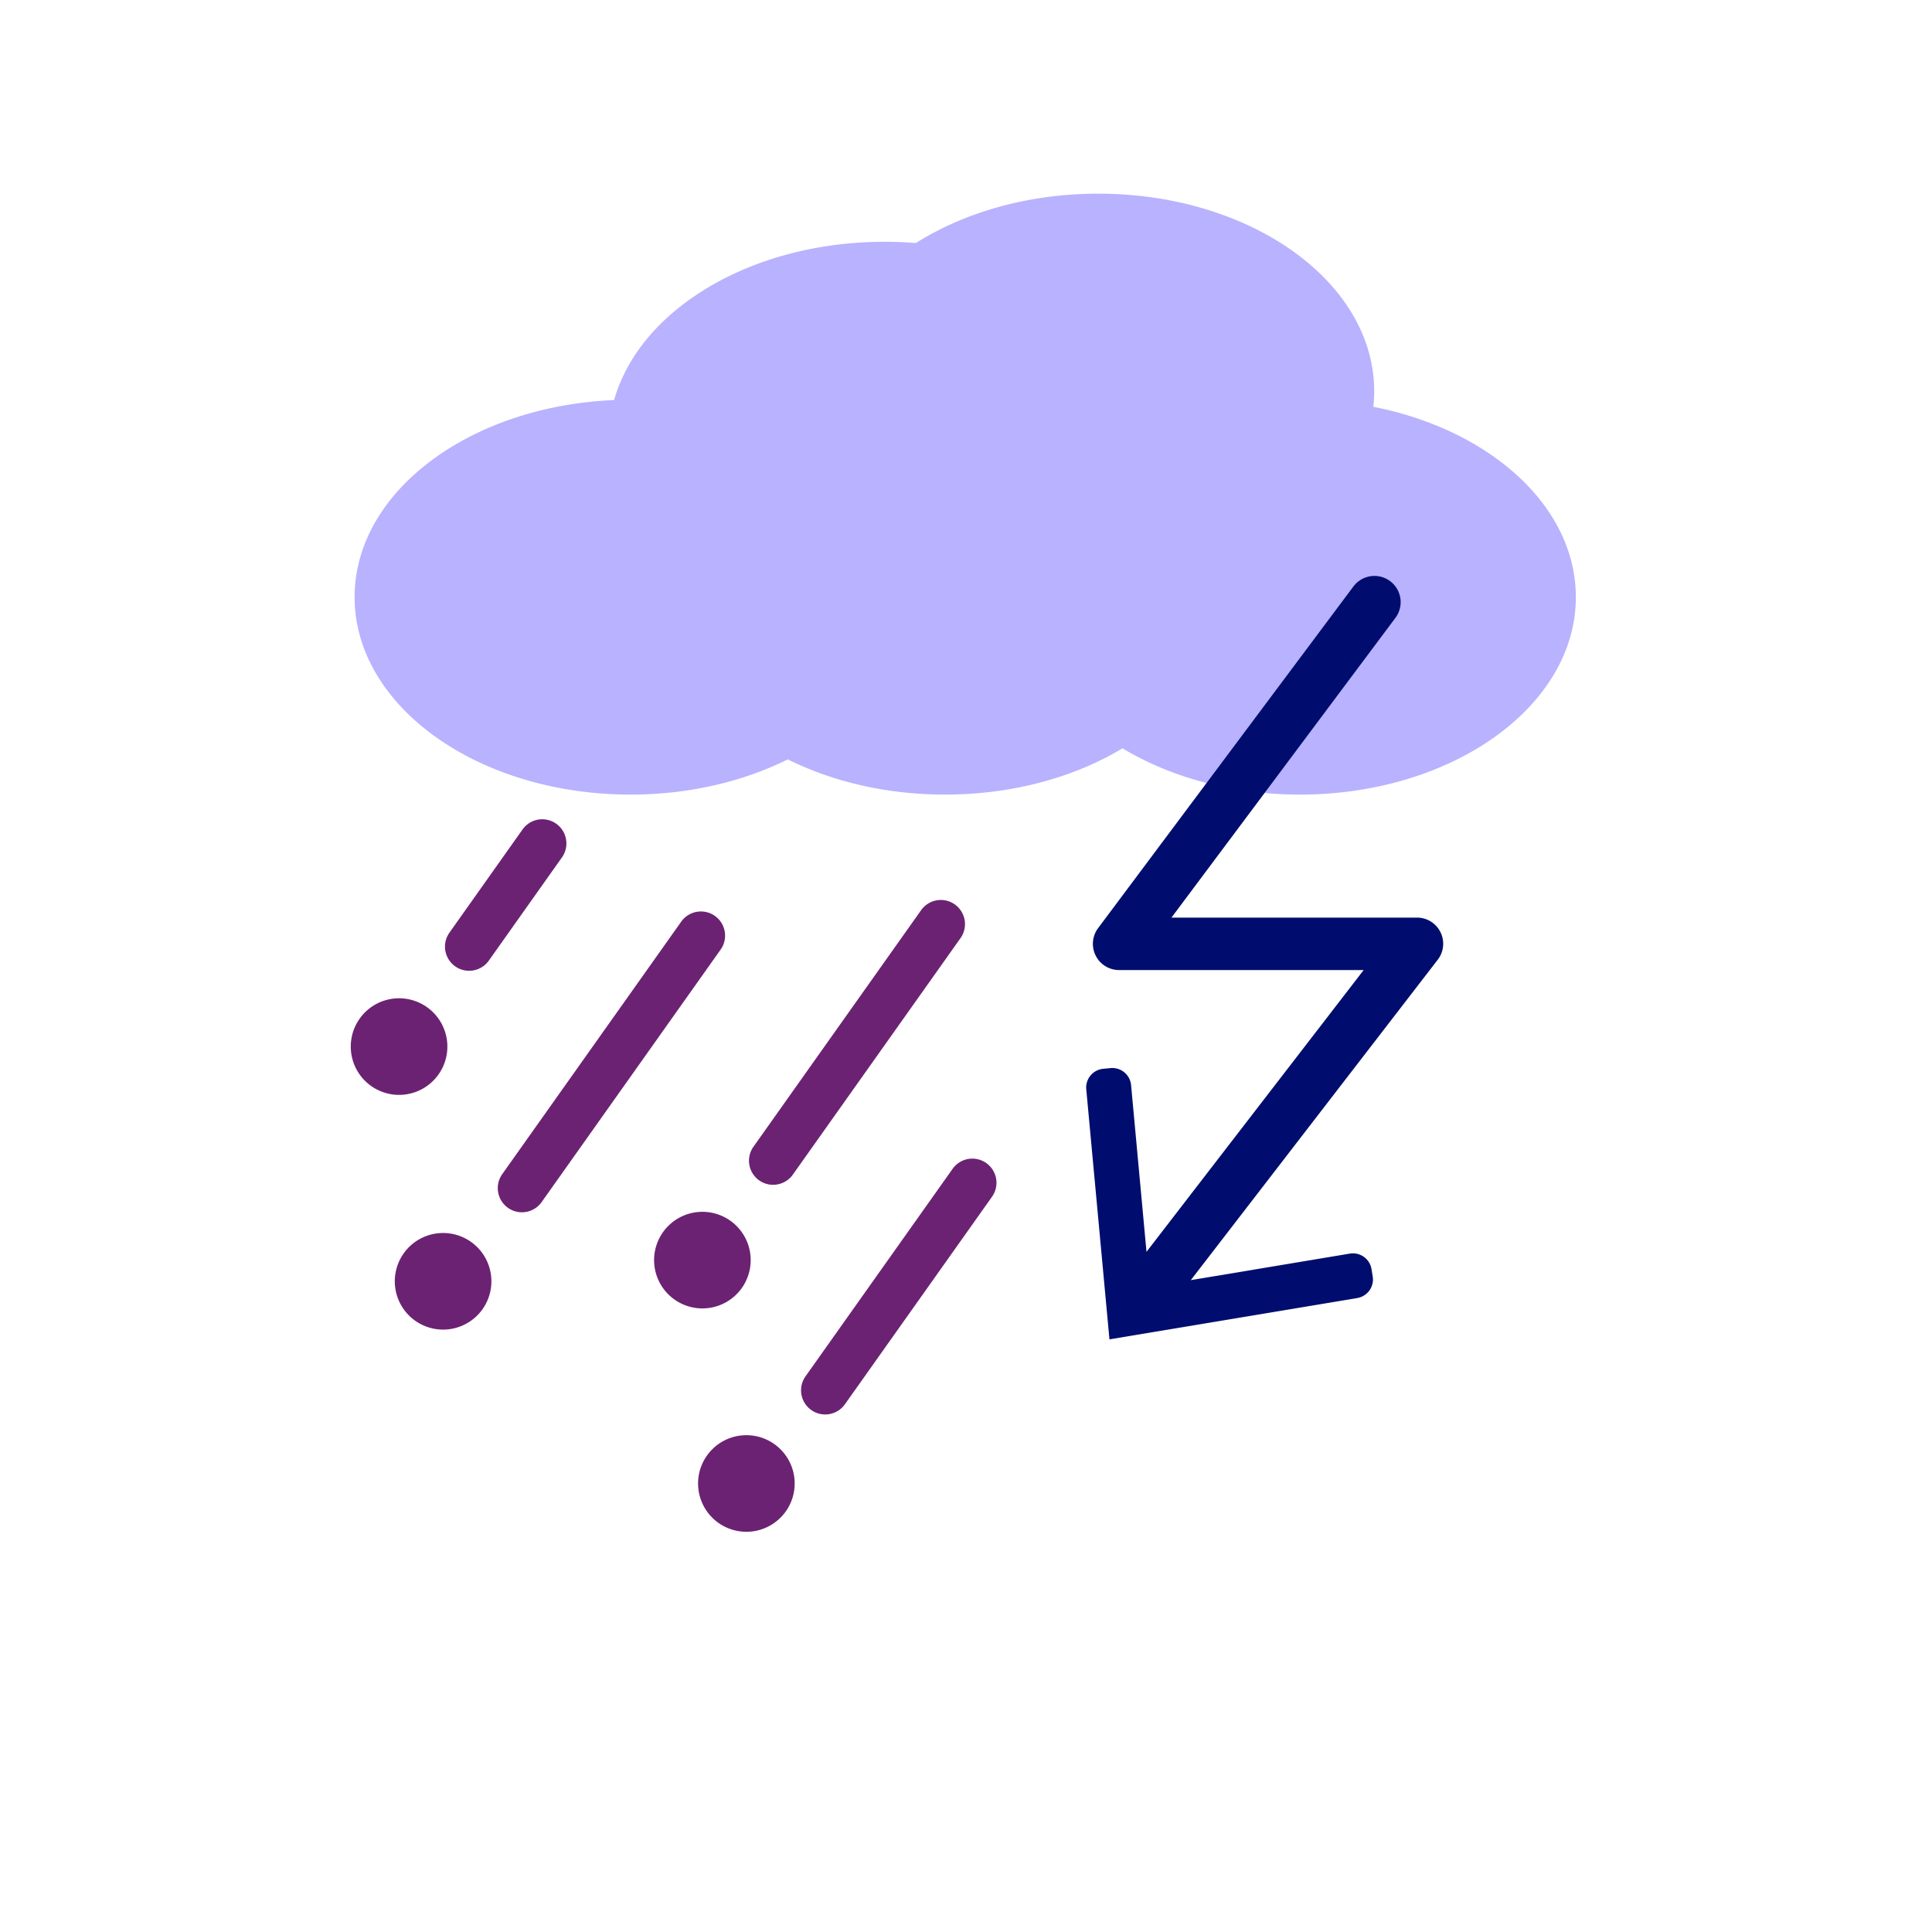
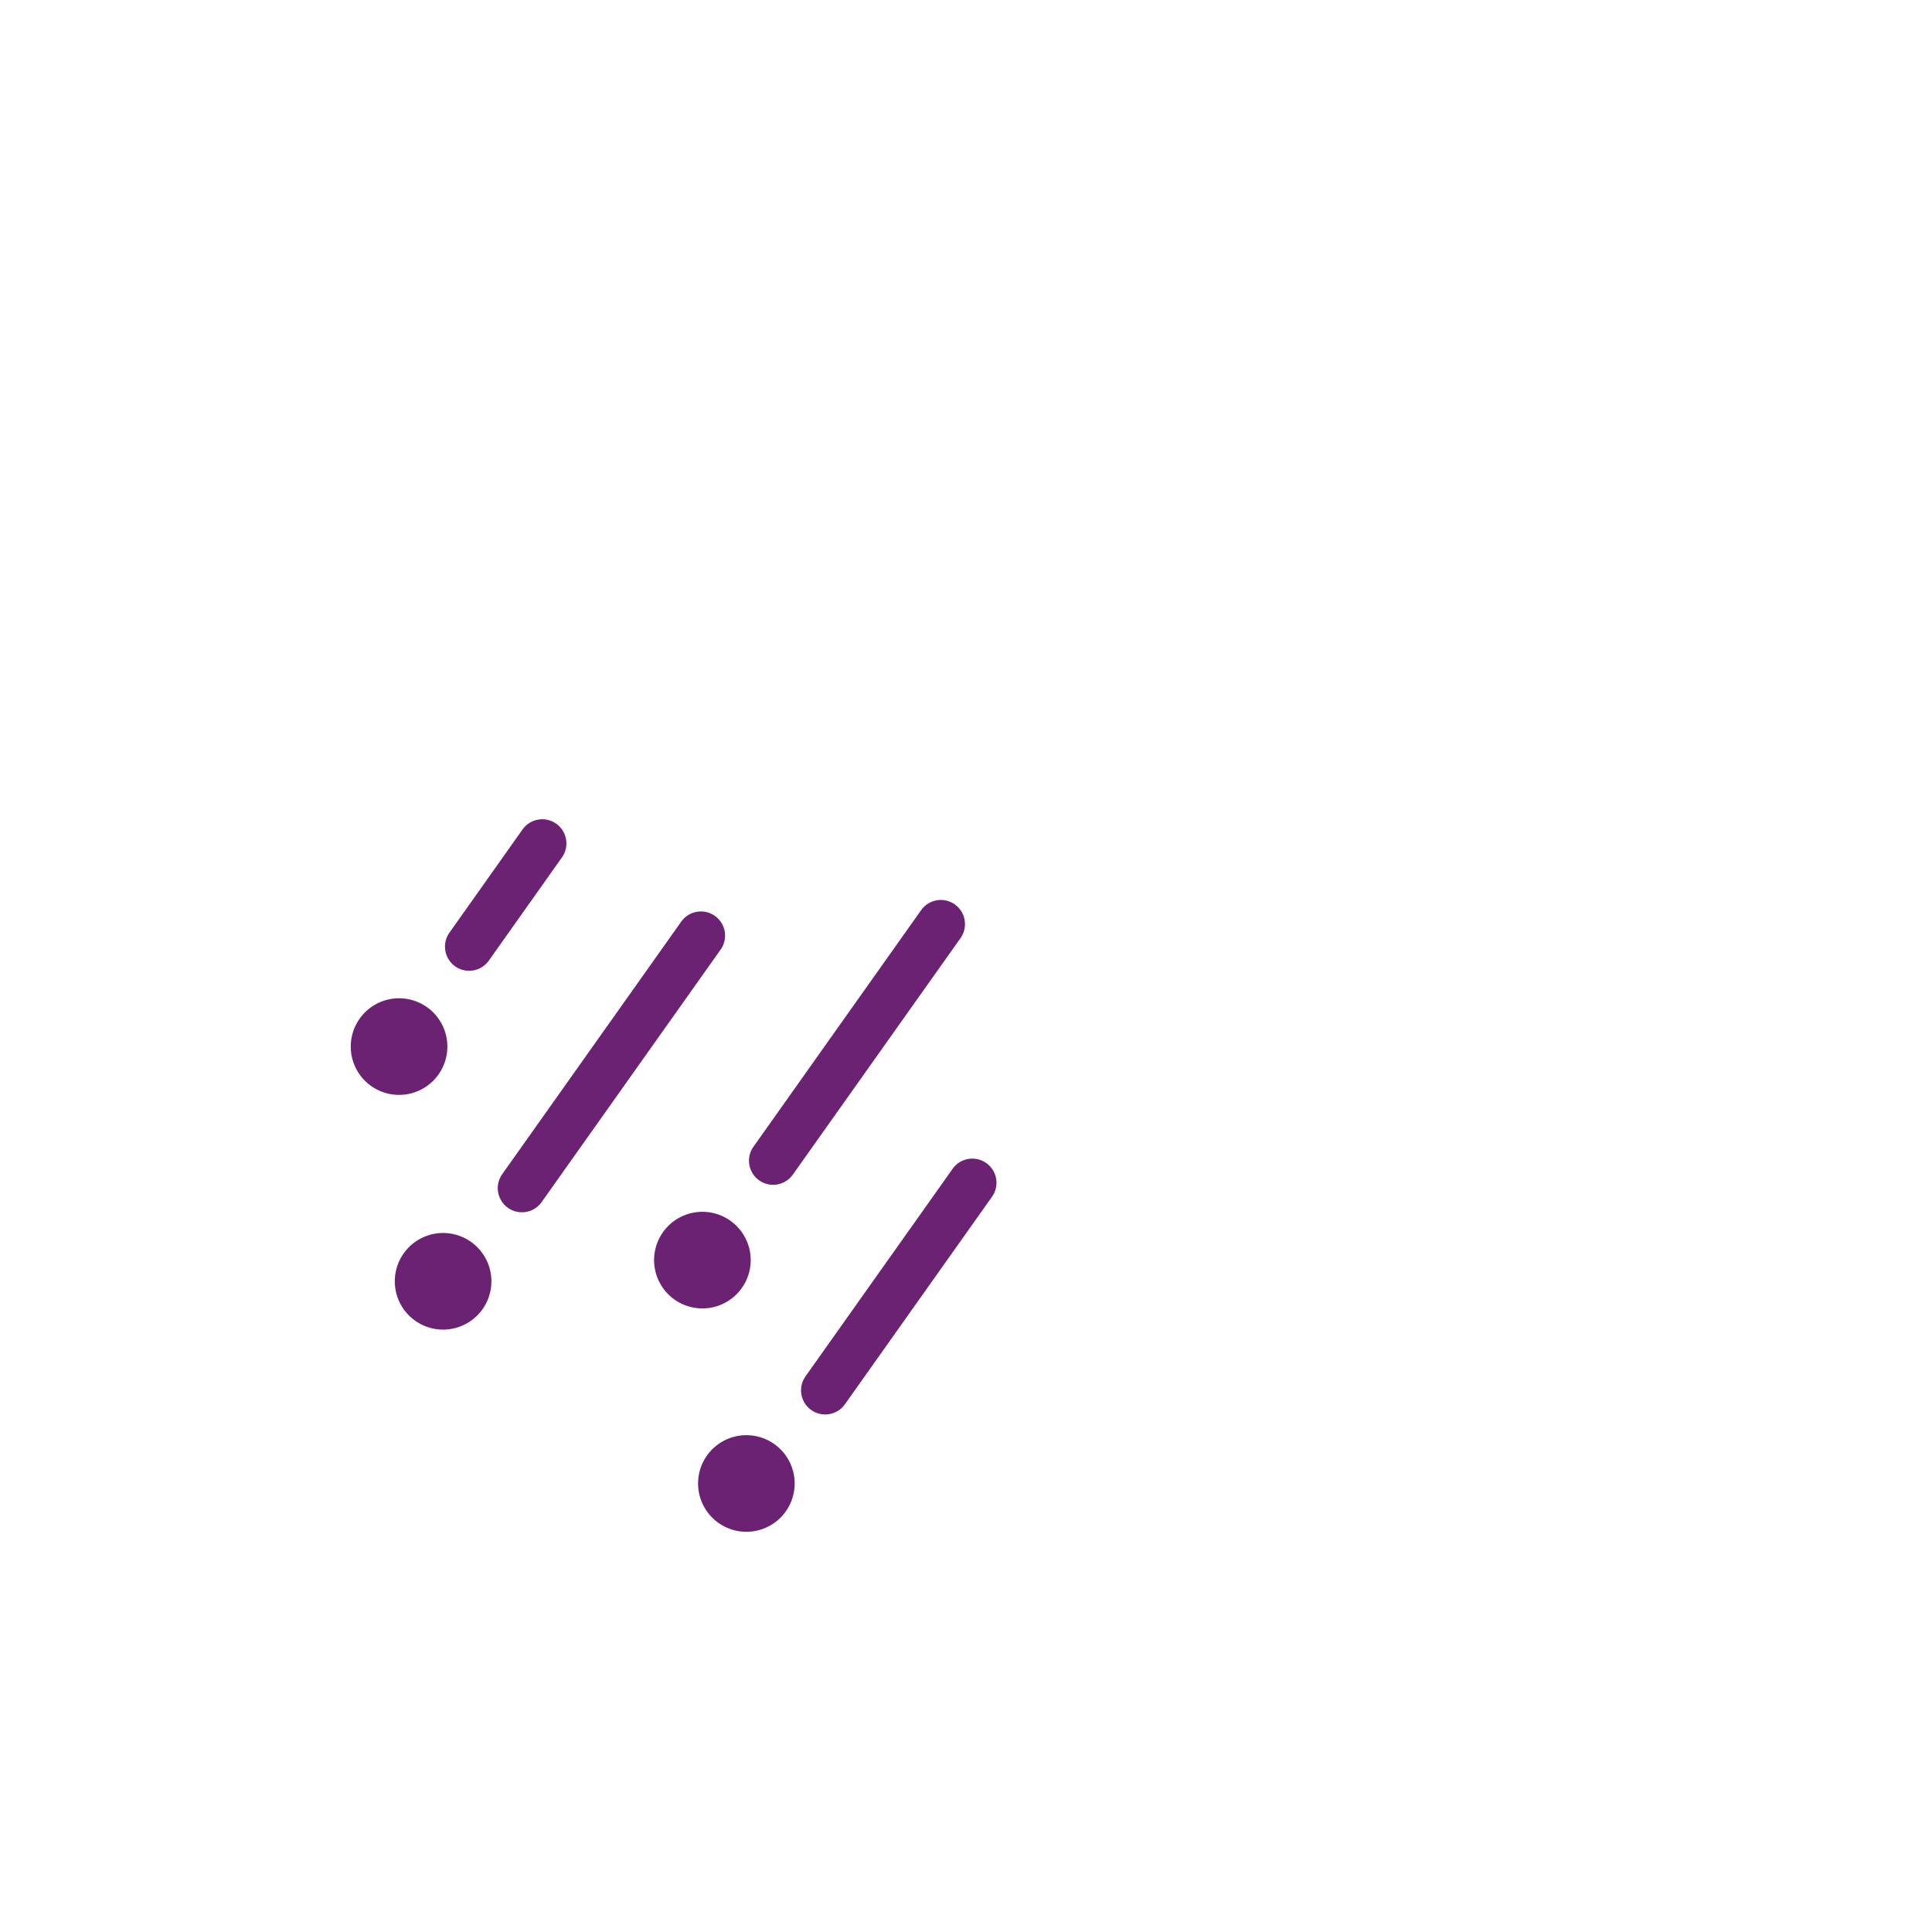
<svg xmlns="http://www.w3.org/2000/svg" version="1.1" x="0px" y="0px" viewBox="0 0 40 40" xml:space="preserve" focusable="false" aria-hidden="true" enable-background="new 0 0 40 40">
  <path fill="none" d="M0 0h40v40H0z" />
  <g>
-     <path d="M28.433 8.422q.018-.16.018-.324c0-2.258-2.557-4.088-5.712-4.088-1.448 0-2.77.386-3.777 1.022a8 8 0 0 0-.648-.026c-2.767 0-5.074 1.408-5.599 3.277-2.997.126-5.373 1.904-5.373 4.08 0 2.258 2.557 4.088 5.712 4.088 1.21 0 2.333-.27 3.256-.729.924.46 2.046.729 3.256.729 1.399 0 2.681-.36 3.674-.958.993.598 2.275.958 3.674.958 3.154 0 5.712-1.83 5.712-4.088 0-1.881-1.776-3.465-4.193-3.941" fill="#B8B2FF" />
-     <path d="M29.824 19.301a.54.54 0 0 0-.487-.303h-5.083l4.637-6.206a.543.543 0 1 0-.87-.65l-5.286 7.074a.543.543 0 0 0 .435.868h5.063l-4.496 5.834-.319-3.45a.39.39 0 0 0-.427-.354l-.147.014a.39.39 0 0 0-.354.426l.48 5.176 5.128-.855a.39.39 0 0 0 .322-.451l-.024-.146a.39.39 0 0 0-.451-.323l-3.291.549 5.113-6.634a.54.54 0 0 0 .057-.569" fill="#000D6E" />
    <path d="M9.712 20.099a.5.5 0 0 0 .409-.211l1.516-2.14a.5.5 0 0 0-.816-.578l-1.516 2.14a.5.5 0 0 0 .407.789M9.067 22.262a1 1 0 1 0-1.635-1.151 1 1 0 0 0 1.635 1.151M14.801 18.963a.5.5 0 0 0-.697.119l-3.706 5.228a.499.499 0 1 0 .816.578l3.706-5.228a.5.5 0 0 0-.119-.697M8.365 25.94a1 1 0 1 0 1.636 1.15 1 1 0 0 0-1.636-1.15M16.007 24.53a.5.5 0 0 0 .408-.211l3.472-4.897a.499.499 0 1 0-.816-.578L15.6 23.741a.499.499 0 0 0 .407.789M15.347 26.683a1 1 0 1 0-1.635-1.151 1 1 0 0 0 1.635 1.151M20.42 24.08a.5.5 0 0 0-.697.119l-3.046 4.297a.499.499 0 1 0 .816.578l3.046-4.297a.5.5 0 0 0-.119-.697M14.644 30.126a1 1 0 1 0 1.636 1.15 1 1 0 0 0-1.636-1.15" fill="#6C2273" />
  </g>
</svg>